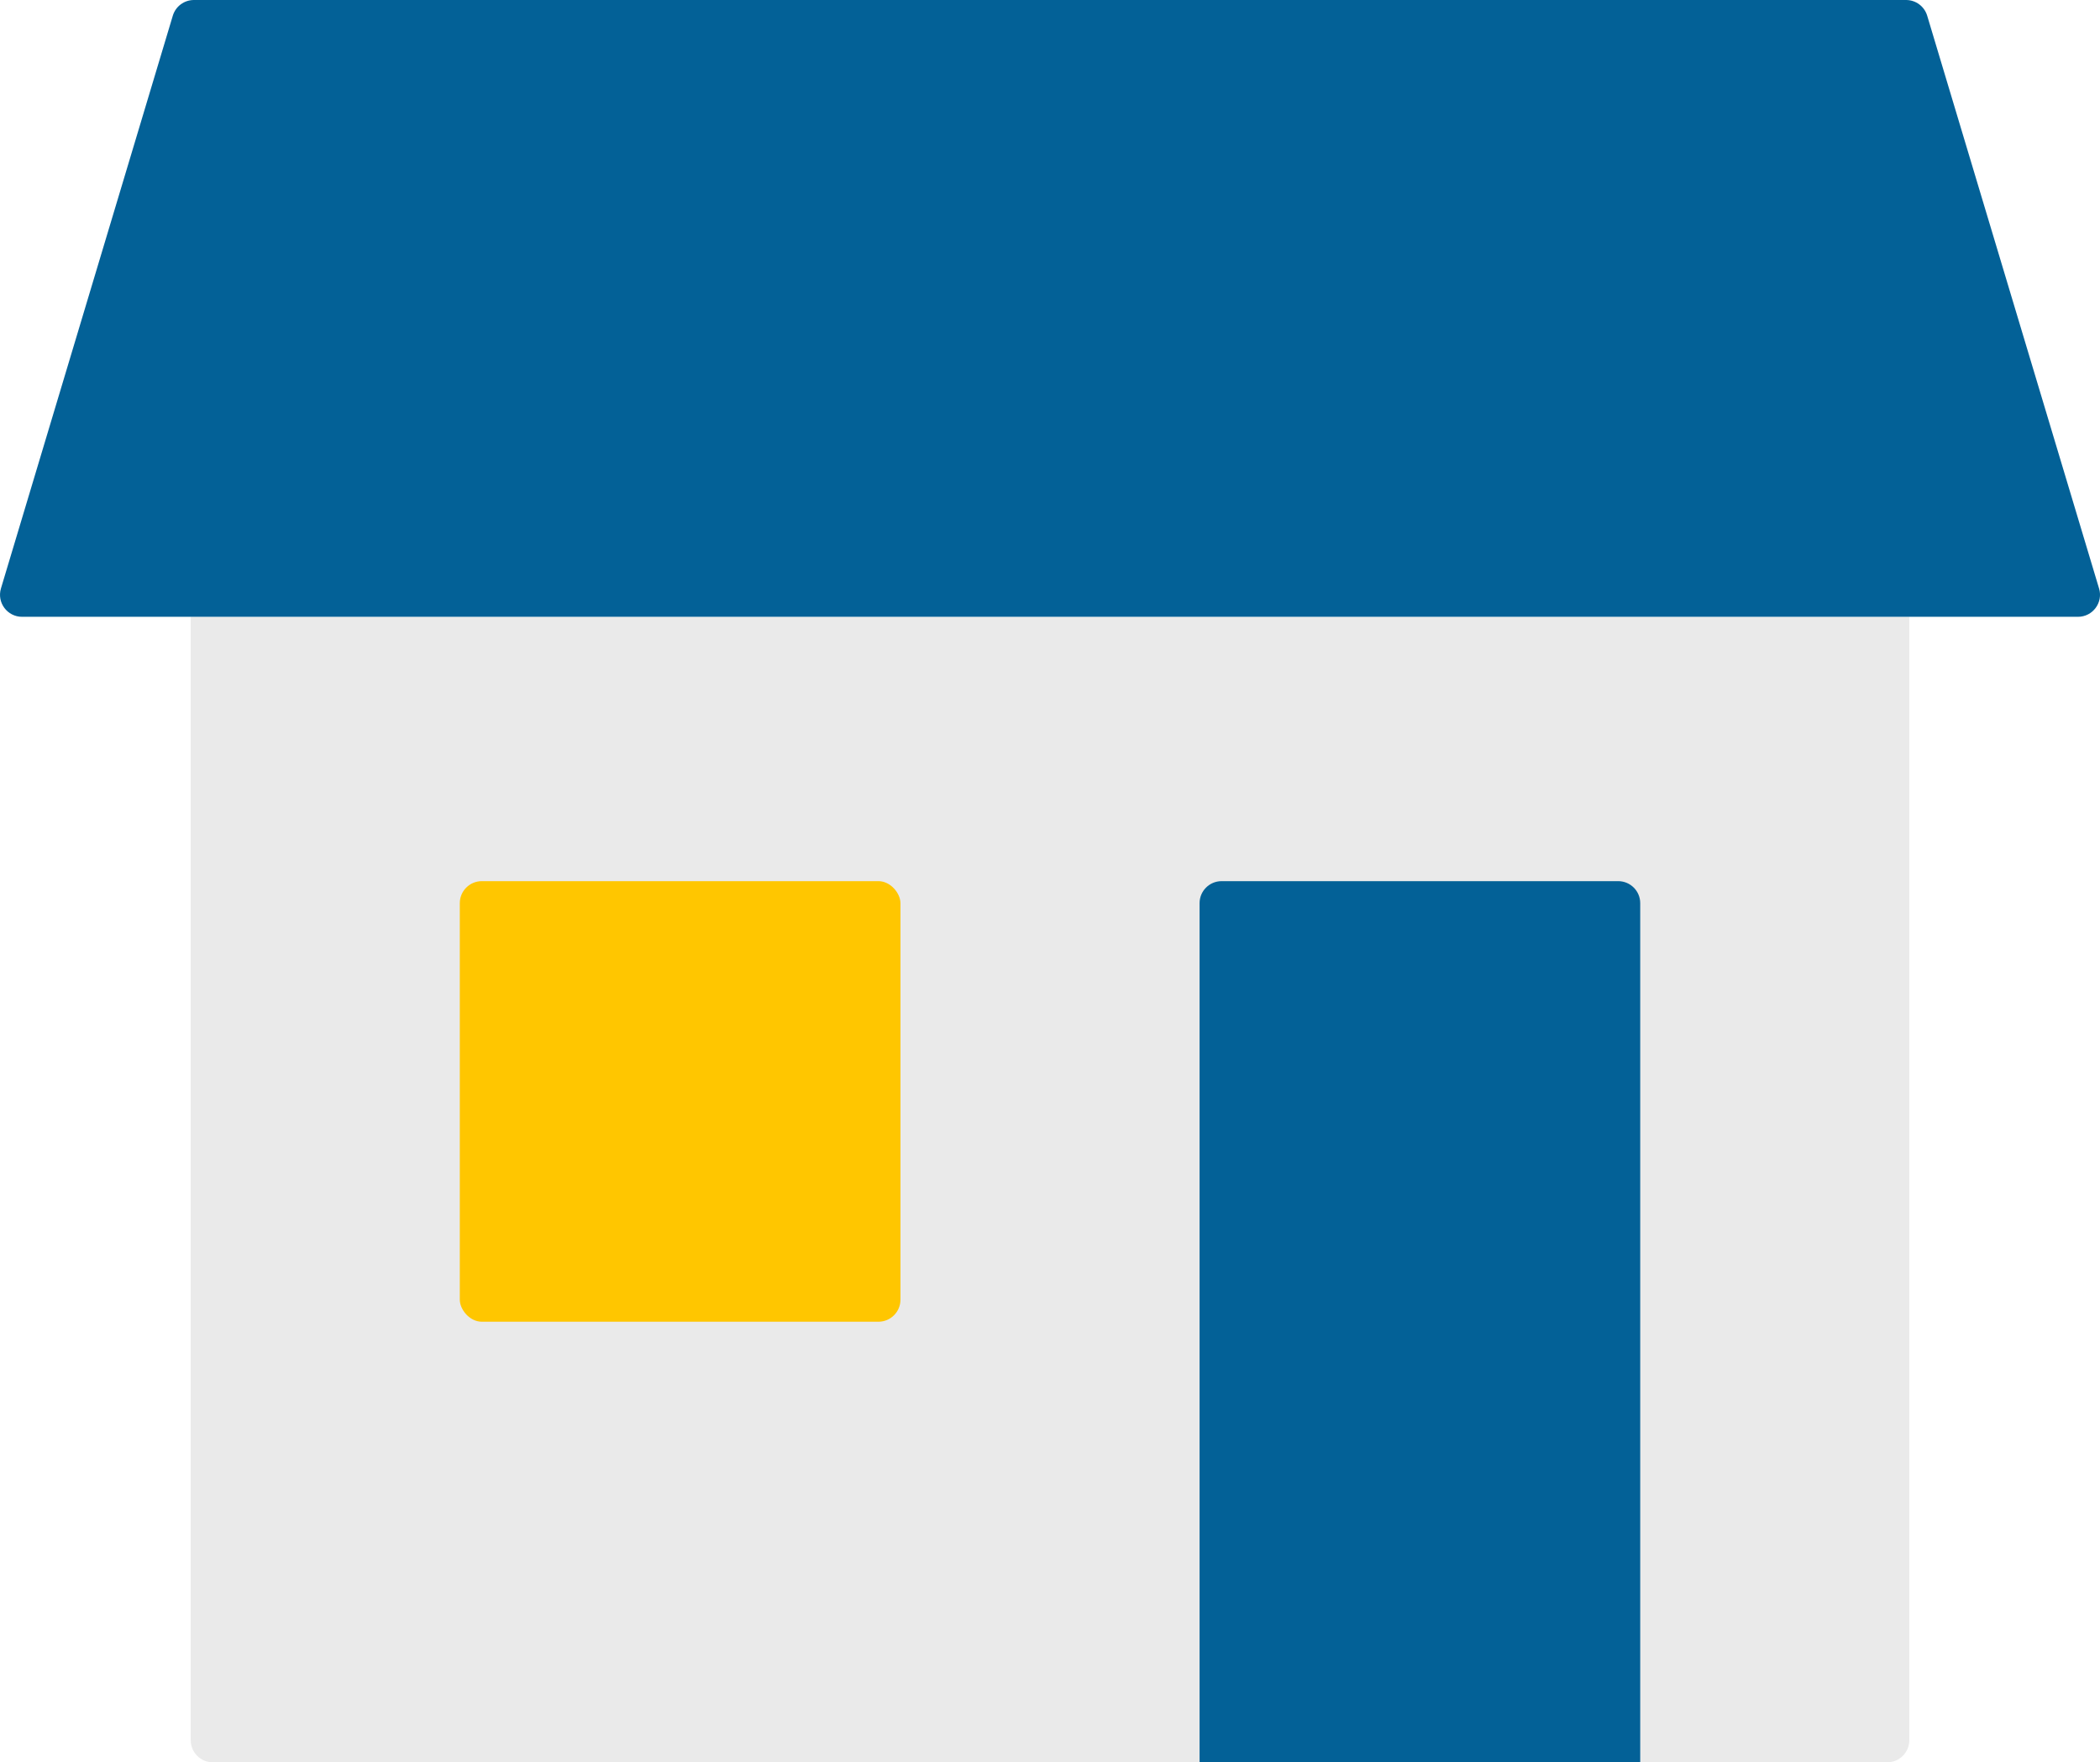
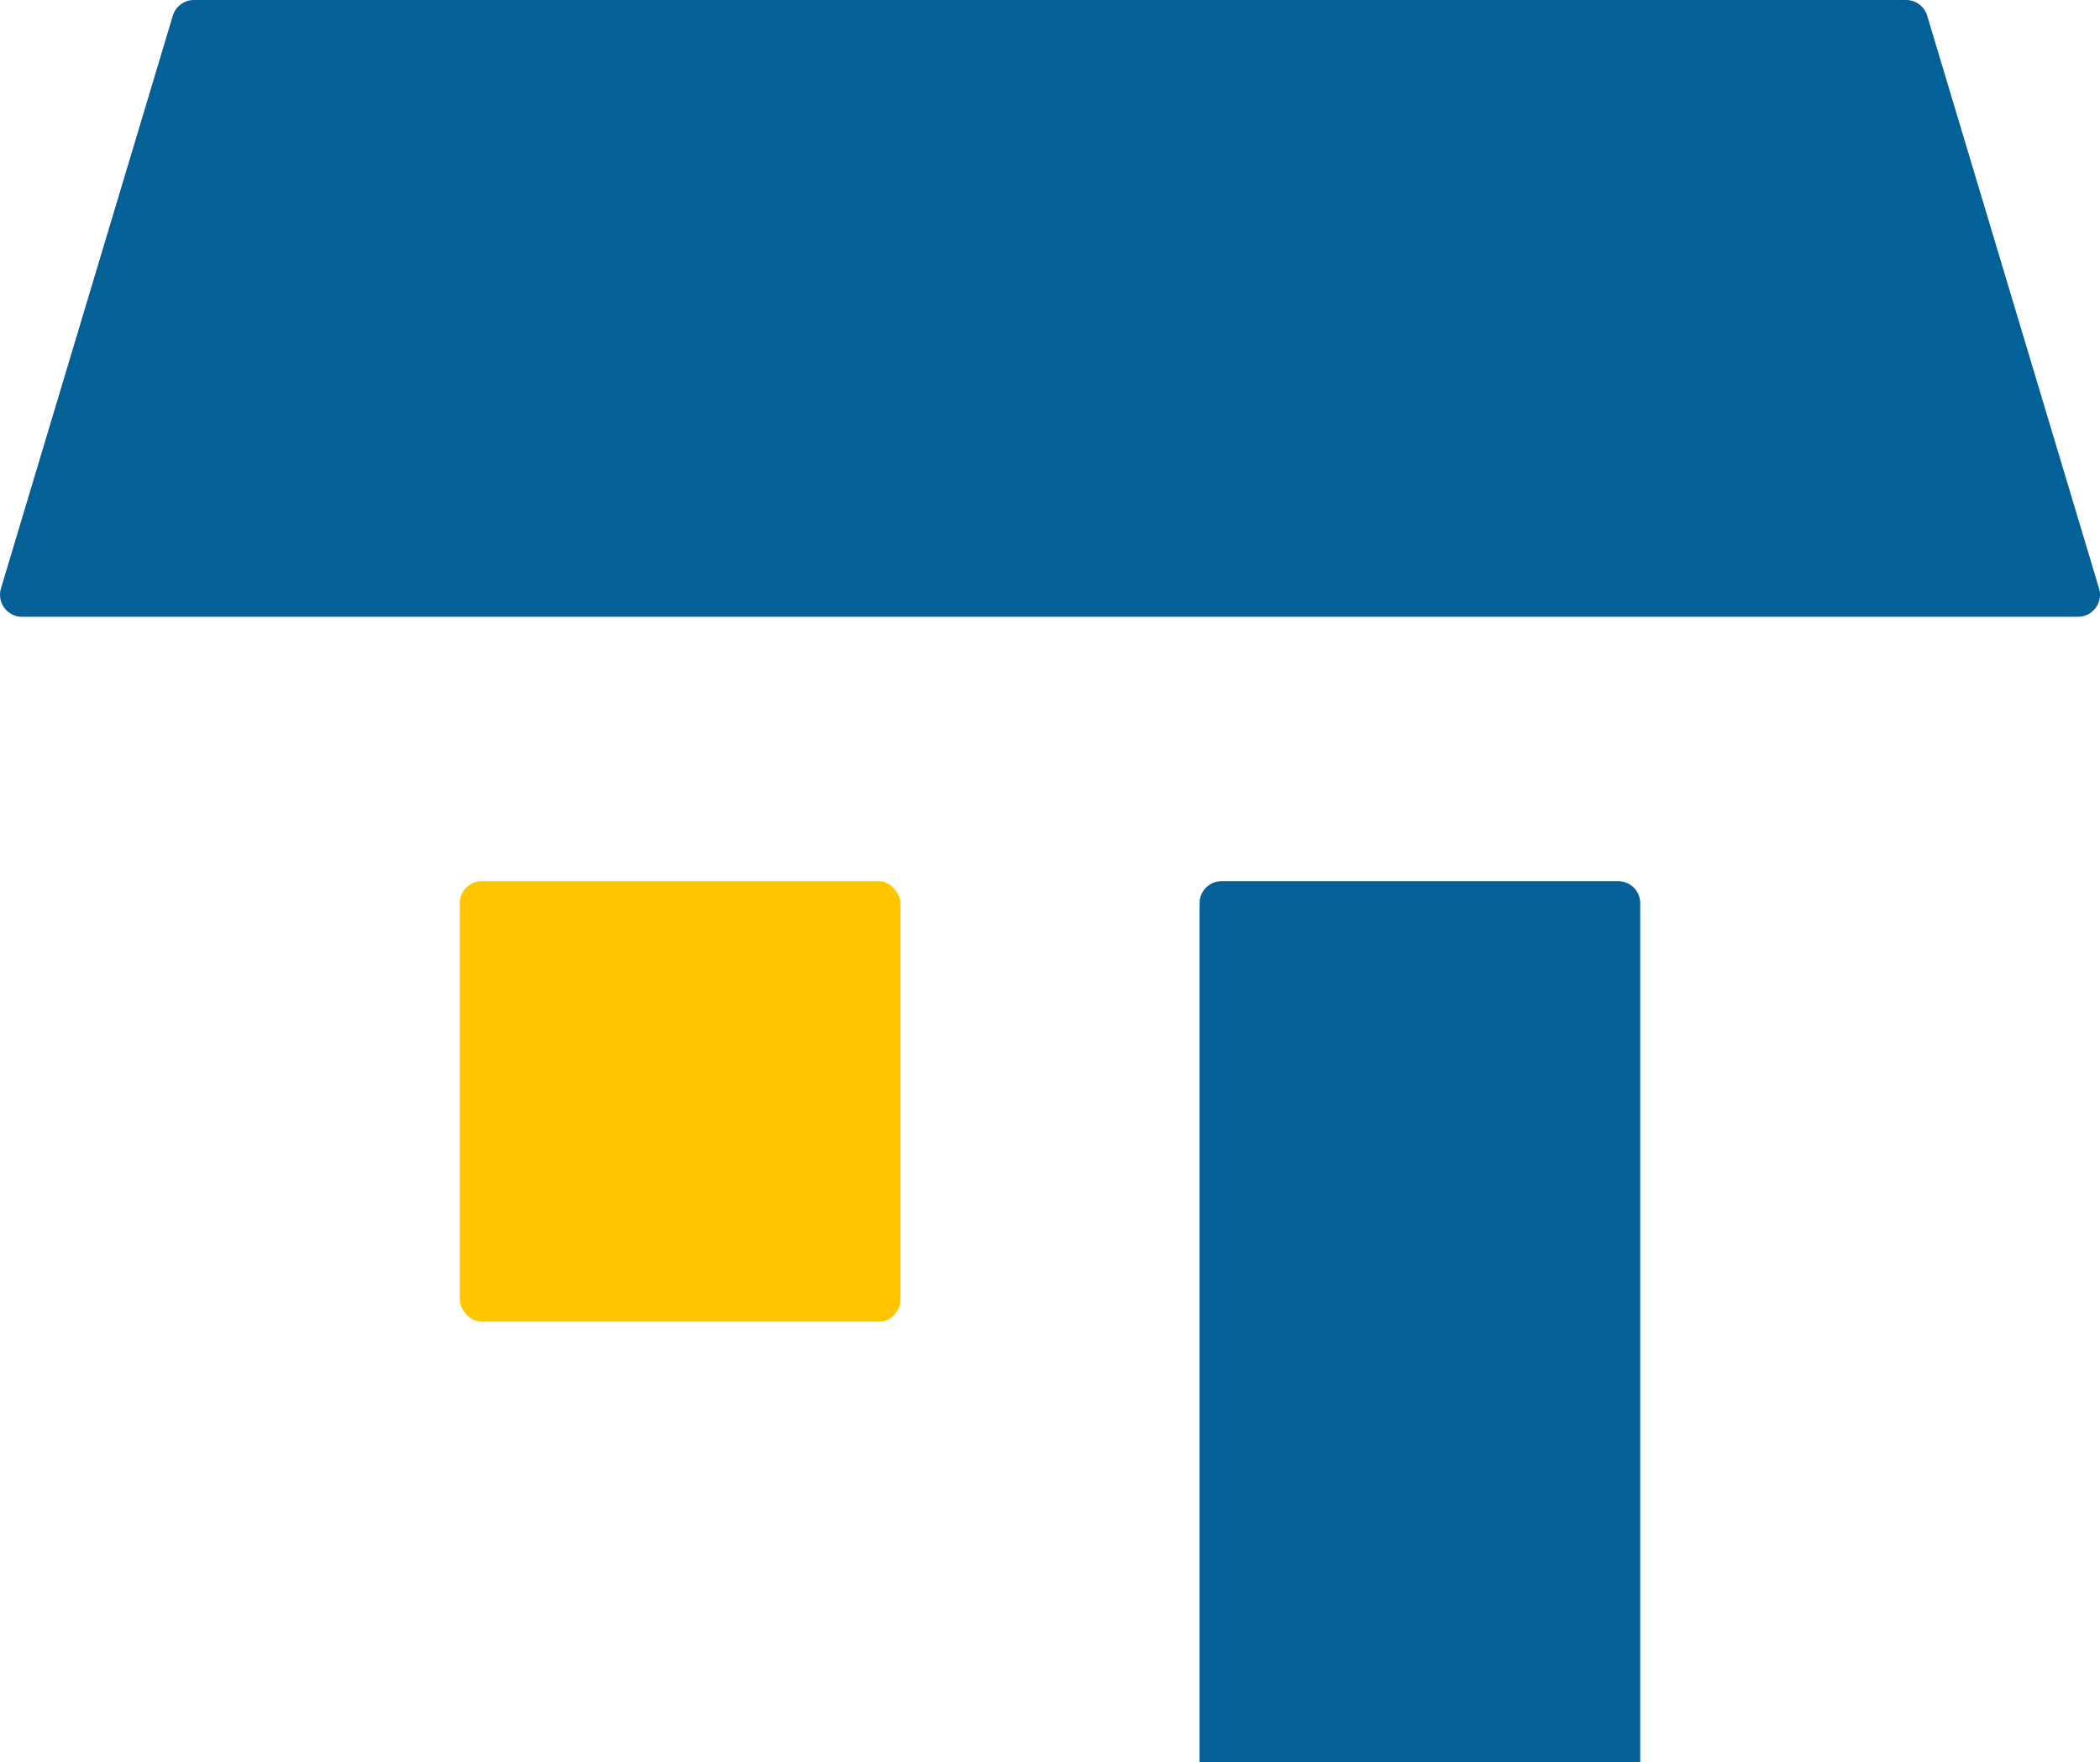
<svg xmlns="http://www.w3.org/2000/svg" id="_レイヤー_1" data-name="レイヤー_1" version="1.1" viewBox="0 0 95.313 80">
  <defs>
    <style>
      .st0 {
        fill: #eaeaea;
      }

      .st1 {
        fill: #ffc600;
      }

      .st2 {
        fill: #036197;
      }
    </style>
  </defs>
-   <path class="st0" d="M8.657,28v51c0,.552.448,1,1,1h76c.552,0,1-.448,1-1V28" />
  <path class="st2" d="M95.27,26.713L87.47.713c-.127-.423-.516-.713-.958-.713H8.801c-.442,0-.831.29-.958.713L.043,26.713c-.192.642.288,1.287.958,1.287h93.312c.67,0,1.15-.646.958-1.287Z" />
-   <path class="st2" d="M55.445,40h18c.552,0,1,.448,1,1v39h-20v-39c0-.552.448-1,1-1Z" />
+   <path class="st2" d="M55.445,40h18c.552,0,1,.448,1,1v39h-20v-39c0-.552.448-1,1-1" />
  <rect class="st1" x="20.869" y="40" width="20" height="20" rx="1" ry="1" />
</svg>